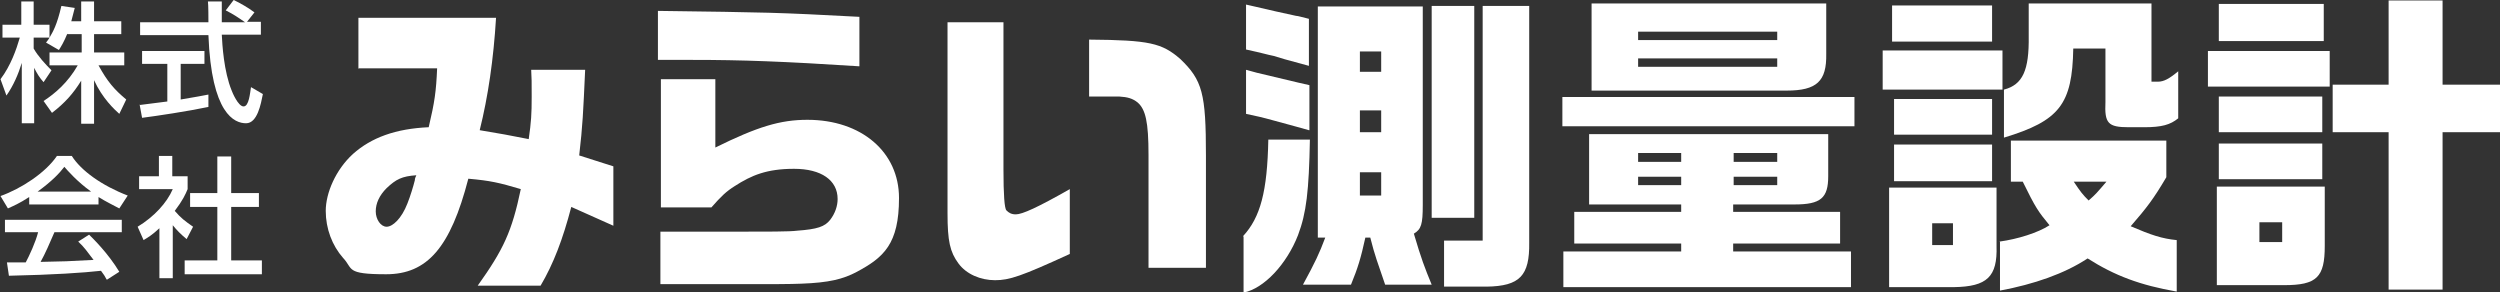
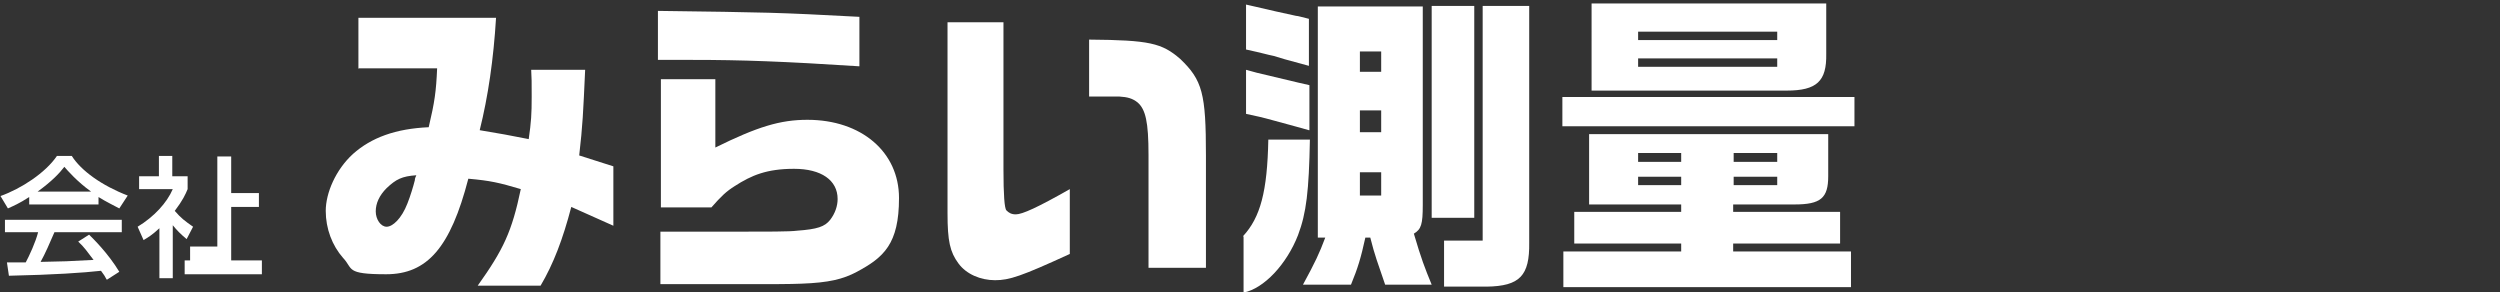
<svg xmlns="http://www.w3.org/2000/svg" version="1.1" viewBox="0 0 505 59">
  <rect x="0" y="0" width="505" height="59" fill="#333333" stroke="none" />
  <defs>
    <style>
      .cls-1 {
        fill: #fff;
      }
    </style>
  </defs>
  <g>
    <g id="_レイヤー_1" data-name="レイヤー_1">
-       <path class="cls-1" d="M13.6,6.8c-.7,1.7-1.2,2.5-1.7,3.3l-2.6-1.5c.2-.3.5-.6.7-1h-3.2v2.2c.9,1.6,2.4,3.2,3.6,4.4l-1.6,2.4c-.8-.9-1.3-1.7-1.9-2.9v11.2h-2.5v-12.2c-.7,2.3-1.7,4.6-3.1,6.6l-1.2-3.3c2.1-2.8,3.2-6,3.9-8.4H.5v-2.6h3.8V.3h2.5v4.7h3.2v2.6c.7-1.2,1.5-2.5,2.4-6.4l2.7.4c-.2.7-.4,1.6-.7,2.7h2V.3h2.6v4h5.5v2.6h-5.5v3.7h6.1v2.6h-5.2c1.8,3.3,3.2,4.9,5.6,6.9l-1.4,2.9c-1-.9-3.4-3.1-5.1-6.8v8.8h-2.6v-8.7c-1.6,2.6-3.3,4.5-5.9,6.5l-1.7-2.4c2.3-1.5,4.9-3.7,6.9-7.2h-5.7v-2.6h6.5v-3.7h-2.9Z" />
-       <path class="cls-1" d="M49.9,4.4h2.8v2.6h-7.9c.1,2,.4,7.4,2,11.3.1.3,1.3,3.2,2.4,3.2s1.3-2.7,1.5-3.9l2.4,1.4c-.4,2-1.1,5.9-3.4,5.9s-7-1.8-7.6-17.8h-13.8v-2.6h13.8c0-.6,0-3.5-.1-4.2h2.8c0,1.6,0,3.1,0,4.2h4.7c-1.3-.9-2.3-1.6-3.9-2.4L47.2,0c1.3.6,3,1.6,4.2,2.5l-1.5,1.9h0ZM28.3,21.2c1.4-.2,4.9-.6,5.5-.7v-7.6h-5.1v-2.6h12.6v2.6h-4.8v7.2c3-.5,4.6-.8,5.6-1v2.5c-4.3.9-10.3,1.8-13.4,2.2l-.5-2.7h0Z" />
      <path class="cls-1" d="M5.9,39.8c-2,1.3-3.2,1.8-4.3,2.3l-1.5-2.5c4.2-1.5,9.1-4.7,11.4-8.1h3c1.9,3,6.1,6,11.3,8l-1.7,2.6c-1.1-.6-2.6-1.3-4.2-2.3v1.5H5.9v-1.4h0ZM21.5,56.4c-.3-.6-.5-.9-1.1-1.7-3.6.4-9.5.8-18.6,1l-.4-2.7c.6,0,2.9,0,3.8,0,.7-1.3,2-4.1,2.5-6.1H1v-2.5h23.6v2.5h-13.6c-.9,2.1-1.9,4.4-2.8,6,4.9-.1,5.4-.1,10.7-.4-1.3-1.7-1.9-2.6-3.1-3.7l2.2-1.4c.8.8,3.8,3.7,6.1,7.5l-2.5,1.6ZM18.4,38.7c-2.8-2-4.8-4.3-5.4-5-1,1.3-2.5,2.9-5.4,5h10.8Z" />
-       <path class="cls-1" d="M34.9,56.2h-2.7v-10.1c-1.6,1.5-2.4,1.9-3.2,2.4l-1.2-2.7c3.3-2,5.9-4.8,7.1-7.6h-6.8v-2.6h4v-4.1h2.7v4.1h3.1v2.6c-.4,1-1,2.3-2.6,4.4,1.3,1.5,2,2,3.7,3.2l-1.3,2.5c-1.2-1-1.9-1.7-2.8-2.8v10.6ZM43.9,31.6h2.8v7.4h5.6v2.8h-5.6v10.8h6.2v2.8h-15.6v-2.8h6.6v-10.8h-5.5v-2.8h5.5v-7.4Z" />
+       <path class="cls-1" d="M34.9,56.2h-2.7v-10.1c-1.6,1.5-2.4,1.9-3.2,2.4l-1.2-2.7c3.3-2,5.9-4.8,7.1-7.6h-6.8v-2.6h4v-4.1h2.7v4.1h3.1v2.6c-.4,1-1,2.3-2.6,4.4,1.3,1.5,2,2,3.7,3.2l-1.3,2.5c-1.2-1-1.9-1.7-2.8-2.8v10.6ZM43.9,31.6h2.8v7.4h5.6v2.8h-5.6v10.8h6.2v2.8h-15.6v-2.8h6.6h-5.5v-2.8h5.5v-7.4Z" />
      <path class="cls-1" d="M72.4,13.9V3.6h27.8c-.5,8.3-1.6,15.9-3.3,22.7,4.7.8,5.4.9,9.9,1.8.5-3.5.6-5,.6-8.6s0-3.1-.1-5.4h10.9c-.4,8.8-.5,11.2-1.2,17.3l6.9,2.2v12l-8.5-3.8c-1.7,6.5-3.6,11.5-6.2,15.9h-12.7c5.2-7.3,6.9-10.9,8.7-19.5-4.4-1.3-6.1-1.7-10.6-2.1-3.6,13.9-8.3,19.3-16.6,19.3s-6.6-1.1-8.7-3.3c-2.2-2.5-3.5-5.9-3.5-9.5s2-8.3,5.5-11.5c3.7-3.3,8.6-5.1,15.3-5.4,1.2-5.1,1.5-7.2,1.7-11.9h-15.8,0ZM78.1,38c-1.5,1.5-2.2,3.1-2.2,4.7s1,3.1,2.2,3.1,3-1.6,4.2-4.7c.6-1.5,1.2-3.5,1.5-4.7,0-.3.1-.6.3-1-2.9.2-4.1.8-6,2.6Z" />
      <path class="cls-1" d="M173.7,13.4c-15.5-1-23.8-1.3-33.8-1.3h-7V2.2c22.3.3,23.8.3,40.7,1.2v10ZM133.4,46.8h14.2c7.5,0,12,0,13.4-.2,4.1-.3,5.6-.8,6.7-2.2,1-1.3,1.5-2.8,1.5-4.2,0-3.8-3.3-6.1-8.8-6.1s-8.6,1.3-12,3.5c-1.6,1-2.7,2-4.7,4.3h-10.2v-25.9h11v13.8c8.5-4.2,13.1-5.6,18.6-5.6,10.9,0,18.5,6.5,18.5,15.8s-3.1,12-8.5,14.9c-2.8,1.5-5.7,2.2-11.2,2.4-2.7.1-4.7.1-14.2.1h-14.3v-10.8h0Z" />
      <path class="cls-1" d="M202.7,4.5v29.7c0,5.1.2,7.9.6,8.3.5.5,1,.8,1.9.8,1.3,0,4.4-1.4,10.9-5.1v13.1c-9.8,4.5-12.2,5.3-15.1,5.3s-5.8-1.2-7.4-3.4c-1.7-2.3-2.2-4.5-2.2-10.1V4.5h11.3ZM232,54.1v-22.8c0-6.7-.6-9.2-2.2-10.6-1-.8-2-1.1-3.7-1.2h-6.1v-11.5c12.2.1,14.7.7,18.4,3.9,4.5,4.3,5.2,7,5.2,19.5v22.7h-11.7Z" />
      <path class="cls-1" d="M251.1,47.7c3.5-3.8,4.9-9,5.1-19.5h8.4c-.2,10.4-.7,14.8-2.4,19.3-2.3,5.9-6.9,10.8-11,11.6v-11.3ZM251.6.9l2.2.5,3.9.9c1.3.3,2.8.6,4.1.9.4,0,1.3.3,2.6.6v9.5c-4.9-1.3-5.8-1.6-7.1-2-1.5-.3-1.9-.5-5.6-1.3V.9ZM264.4,26.3l-2.5-.7-4.4-1.2c-2.9-.8-3.5-.9-5.8-1.4v-8.9l2.2.6,4.2,1,4.2,1,2.2.5v9.1h0ZM266.2,48.1V1.3h21.2v40.1c0,3.9-.3,4.9-1.8,5.8,1.5,5.1,2.2,6.9,3.6,10.3h-9.4c-1.5-4.4-2.1-5.9-3-9.5h-1c-.9,4.1-1.5,6.1-2.9,9.5h-9.7c2.5-4.6,3.3-6.3,4.5-9.5h-1.5ZM279,14.5v-4.1h-4.3v4.1h4.3ZM279,26.7v-4.4h-4.3v4.4h4.3ZM279,39.5v-4.7h-4.3v4.7h4.3ZM289.2,1.2h8.6v42.8h-8.6V1.2ZM299.5,48.6V1.2h9.4v47.8c.1,6.7-1.9,8.8-8.6,8.9h-8.6v-9.3h7.8,0Z" />
      <path class="cls-1" d="M315.6,19.6h59v5.9h-59v-5.9ZM339.6,50.8v-1.6h-21.6v-6.4h21.6v-1.5h-18.6v-14.2h48.3v8.5c0,4.4-1.5,5.7-6.8,5.7h-12.4v1.5h21.6v6.4h-21.6v1.6h23.8v7.2h-58.1v-7.2h23.8ZM321.5.7h47.4v10.2c.1,5.5-1.9,7.4-8,7.4h-39.4V.7ZM359,8.1v-1.7h-28.1v1.7h28.1ZM359,13.5v-1.7h-28.1v1.7h28.1ZM339.6,32.7v-1.8h-8.7v1.8h8.7ZM339.6,37.4v-1.7h-8.7v1.7h8.7ZM359,32.7v-1.8h-8.8v1.8h8.8ZM359,37.4v-1.7h-8.8v1.7h8.8Z" />
-       <path class="cls-1" d="M404.5,10.2v7.9h-24.2v-7.9h24.2ZM403.3,37.9v11.8c.2,6.2-1.9,8.2-8.6,8.3h-13.1v-20.1h21.7ZM402.4,1.1v7.3h-20.2V1.1h20.2ZM402.4,20v7.2h-19.8v-7.2h19.8ZM402.4,29.2v7.4h-19.8v-7.4h19.8ZM394.5,49.5v-4.4h-4.2v4.4h4.2ZM403.9,48.8c3.7-.5,7.8-1.8,10.1-3.3-2.3-2.8-2.8-3.5-5.4-8.8h-2.4v-8.3h31.4v7.4c-2.6,4.4-3.9,6.1-7.2,9.9,4.2,1.8,6.3,2.5,9.3,2.8v10.4c-7.4-1.3-12.5-3.2-18-6.7-4.7,3.1-10.8,5.2-17.7,6.5v-10h0ZM434.6.7v15.8h1.3c1.2,0,2.3-.6,4.1-2.1v9.5c-1.6,1.3-3.3,1.8-6.9,1.8h-3.1c-4.2,0-4.9-.8-4.7-5.1v-10.8h-6.5c-.2,11.3-2.8,14.6-14,18v-9.7c3.8-1,5.1-3.9,5-10.8V.7h24.8ZM418.9,36.7c1.4,2.1,1.8,2.6,3,3.8,1.4-1.2,1.8-1.7,3.6-3.8h-6.7Z" />
-       <path class="cls-1" d="M470.6,10.3v7.2h-24.6v-7.2h24.6ZM469.6,37.8v11.9c0,6.3-1.6,7.9-8.2,7.9h-13.6v-19.9h21.8ZM448.2.8h21.2v7.5h-21.2V.8ZM448.2,19.5h20.9v7.2h-20.9v-7.2ZM469.1,29v7.2h-20.9v-7.2h20.9ZM461,48.9v-4h-4.6v4h4.6ZM482.5,17.1V.1h10.9v17h11.6v9.6h-11.6v31.8h-10.9v-31.8h-11.3v-9.6h11.3Z" />
    </g>
  </g>
</svg>